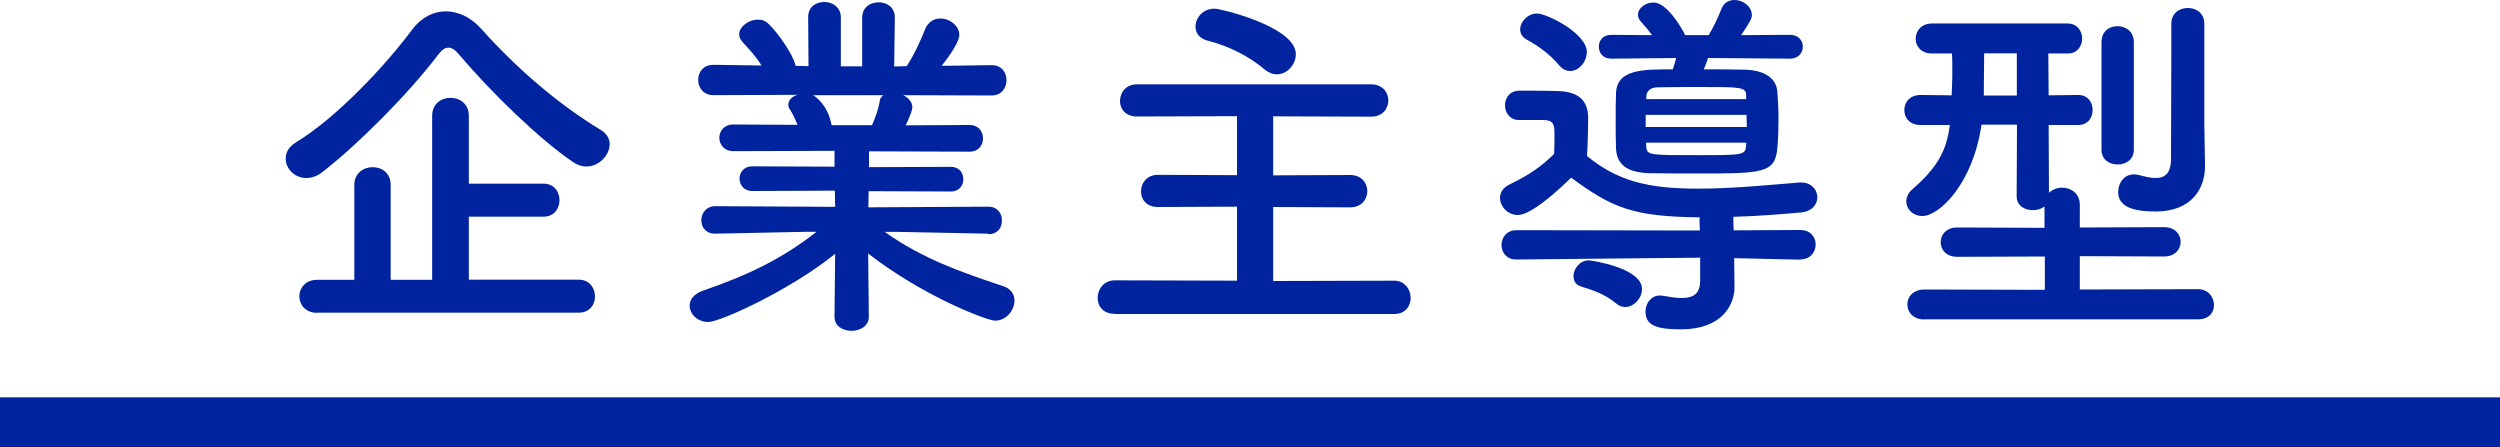
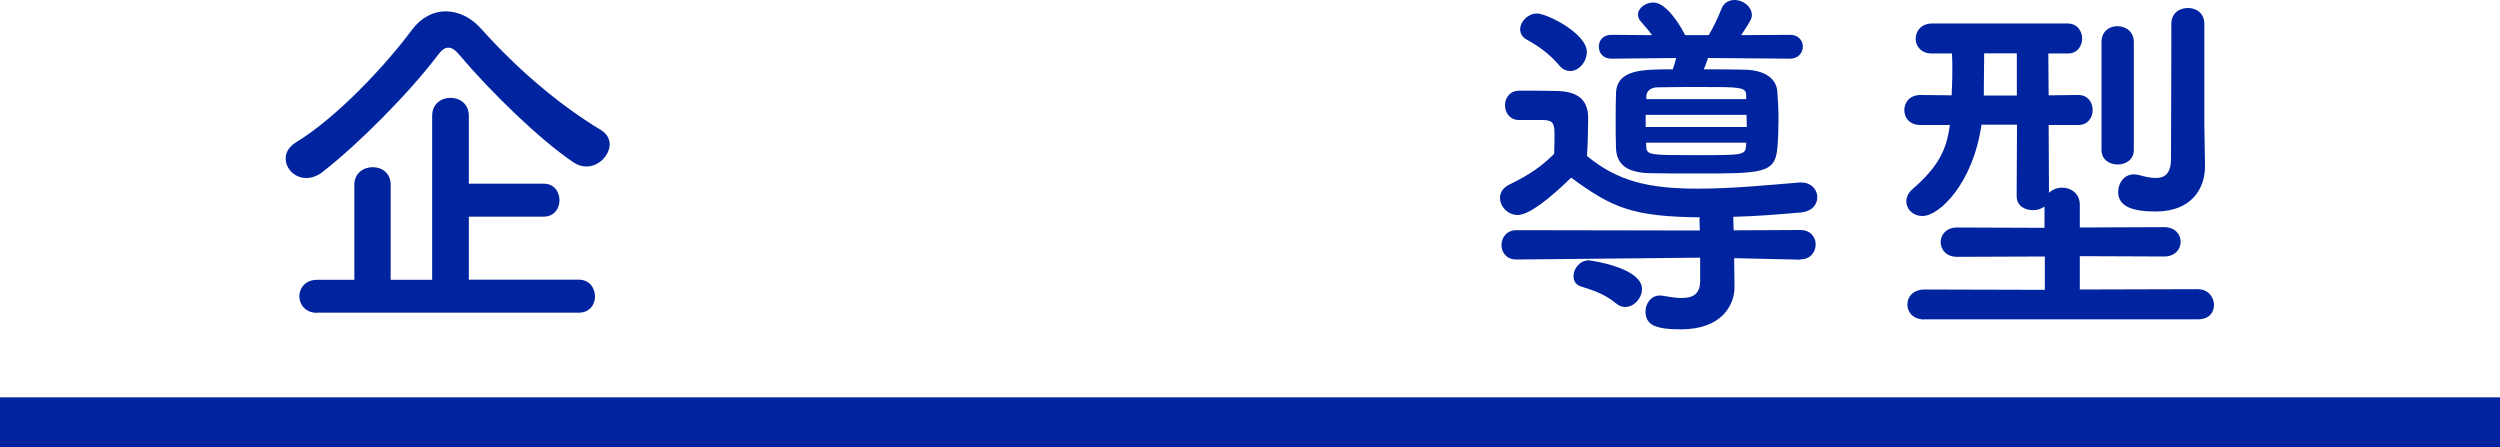
<svg xmlns="http://www.w3.org/2000/svg" id="_レイヤー_1" viewBox="0 0 150 26.84">
  <defs>
    <style>.cls-1{fill:#0023a0;}</style>
  </defs>
  <rect class="cls-1" y="23.84" width="150" height="3" />
  <g>
    <path class="cls-1" d="M35.19,9.99c-.24,0-.51-.07-.77-.24-2.02-1.36-4.93-4.18-6.87-6.47-.24-.29-.44-.42-.64-.42-.22,0-.4,.13-.62,.42-1.76,2.33-4.8,5.37-6.89,7-.35,.29-.7,.4-1.03,.4-.7,0-1.23-.57-1.23-1.17,0-.35,.18-.7,.62-.97,2.42-1.47,5.35-4.58,6.98-6.78,.53-.7,1.25-1.08,2-1.08s1.52,.35,2.16,1.08c2.09,2.33,4.58,4.49,7.17,6.05,.35,.22,.51,.53,.51,.84,0,.66-.64,1.34-1.39,1.34Zm-16.17,8.78c-.7,0-1.06-.51-1.06-.99s.35-.99,1.06-.99h2.24v-5.7c0-.7,.55-1.06,1.1-1.06s1.08,.35,1.08,1.06v5.7h2.49V6.95c0-.73,.55-1.08,1.1-1.08s1.1,.35,1.1,1.08v4.07h4.49c.64,0,.95,.51,.95,.99s-.31,.99-.95,.99h-4.49v3.78h6.6c.64,0,.97,.51,.97,1.01s-.33,.97-.97,.97h-15.71Z" />
-     <path class="cls-1" d="M59.28,14.02l-5.54-.11h-.66c2.29,1.63,4.6,2.42,7.11,3.26,.48,.15,.68,.51,.68,.86,0,.57-.48,1.21-1.17,1.21-.44,0-4.27-1.43-7.61-4.03l.04,3.78v.02c0,.55-.53,.84-1.03,.84s-1.03-.26-1.03-.84v-.02l.04-3.76c-2.73,2.2-6.91,4.09-7.61,4.09-.66,0-1.12-.48-1.12-.99,0-.35,.24-.68,.77-.88,2.68-.92,4.73-1.89,6.84-3.54h-.73l-5.35,.11h-.02c-.55,0-.81-.4-.81-.81s.29-.84,.84-.84l7.19,.04-.02-.97-4.97,.02c-.48,0-.75-.37-.75-.75,0-.35,.26-.73,.75-.73l4.95,.02v-.95l-6.07,.02c-.55,0-.84-.4-.84-.81,0-.4,.29-.79,.84-.79l3.85,.02c-.13-.33-.29-.66-.44-.9-.09-.11-.11-.22-.11-.33,0-.26,.24-.48,.55-.57l-5.04,.02c-.62,0-.92-.46-.92-.92s.31-.9,.9-.9h.02l2.88,.04c-.31-.51-.73-.97-1.14-1.41-.13-.15-.2-.31-.2-.46,0-.46,.57-.88,1.1-.88,.18,0,.35,.02,.51,.13,.4,.26,1.56,1.76,1.78,2.64l.77,.02-.02-2.93v-.02c0-.62,.48-.9,.97-.9s.99,.31,.99,.92V3.98h1.28V1.06c0-.62,.48-.92,.99-.92s.97,.31,.97,.9v.02l-.04,2.93,.75-.02c.44-.66,.84-1.54,1.1-2.2,.18-.46,.55-.66,.92-.66,.57,0,1.14,.44,1.14,.99,0,.07,0,.51-1.06,1.85l2.99-.04h.02c.59,0,.88,.44,.88,.9s-.29,.92-.9,.92l-5.3-.02c.31,.15,.55,.4,.55,.73,0,.24-.33,.95-.4,1.08l3.83-.02c.55,0,.81,.4,.81,.81,0,.4-.26,.79-.81,.79l-6.03-.02v.95l4.91-.02c.51,0,.75,.37,.75,.75,0,.35-.24,.73-.75,.73l-4.93-.02-.02,.97,7.2-.04c.55,0,.84,.42,.81,.84,.02,.42-.26,.81-.79,.81h-.02Zm-10.52-8.32c.22,.11,.9,.64,1.12,1.74l.02,.07h2.42c.18-.4,.4-.99,.46-1.43,.02-.18,.11-.29,.22-.37h-4.25Z" />
-     <path class="cls-1" d="M66.89,18.83c-.7,0-1.03-.46-1.03-.95,0-.53,.37-1.06,1.03-1.06l7.33,.02v-4.44l-4.75,.02c-.68,0-1.01-.46-1.01-.92,0-.51,.35-1.01,1.01-1.01l4.75,.02v-3.54l-6.01,.02c-.68,0-1.01-.46-1.01-.92,0-.51,.35-1.01,1.01-1.01h14.06c.68,0,1.03,.48,1.03,.97s-.35,.97-1.03,.97l-5.88-.02v3.54l4.62-.02c.68,0,1.03,.48,1.03,.97s-.35,.97-1.03,.97l-4.62-.02v4.44l7.26-.02c.64,0,.99,.53,.99,1.03s-.33,.97-.99,.97h-16.77Zm9-14.65c-.92-.79-2.18-1.43-3.43-1.74-.51-.13-.73-.48-.73-.84,0-.53,.44-1.08,1.14-1.08,.37,0,4.88,1.08,4.88,2.73,0,.64-.53,1.21-1.14,1.21-.24,0-.48-.09-.73-.29Z" />
    <path class="cls-1" d="M108.03,15.58l-3.98-.09v.09l.02,1.61v.04c0,1.08-.77,2.53-3.21,2.53-1.54,0-2.13-.26-2.13-1.08,0-.46,.33-.95,.86-.95,.07,0,.13,0,.2,.02,.4,.07,.79,.13,1.12,.13,.64,0,1.1-.22,1.1-1.03v-1.39l-11.02,.11h-.02c-.59,0-.88-.44-.88-.86,0-.46,.31-.9,.9-.9l11,.02-.02-.68s.02-.07,.02-.11c-3.98-.04-5.24-.55-7.72-2.38-2.24,2.18-2.99,2.24-3.21,2.24-.59,0-1.06-.51-1.06-1.03,0-.31,.18-.62,.59-.81,1.17-.57,1.91-1.08,2.66-1.83,.02-.57,.02-.9,.02-1.17,0-.62-.07-.84-.66-.86h-1.47c-.55,0-.84-.44-.84-.88s.29-.88,.86-.88c.77,0,1.54,0,2.24,.02,1.25,.02,1.89,.51,1.89,1.63,0,.51-.02,1.56-.07,2.27,1.83,1.5,3.65,1.96,6.67,1.96,2.13,0,4.44-.24,6.07-.37h.11c.62,0,.97,.44,.97,.88s-.31,.86-1.01,.92c-1.03,.09-2.49,.22-4.03,.26v.13l.02,.68,4-.02c.62,0,.92,.44,.92,.86,0,.46-.31,.9-.9,.9h-.02Zm-14.46-11.64c-.59-.7-1.25-1.17-1.96-1.56-.29-.15-.4-.4-.4-.62,0-.46,.46-.95,1.01-.95,.59,0,2.99,1.19,2.99,2.31,0,.59-.48,1.14-.99,1.14-.22,0-.46-.09-.66-.33Zm3.39,14.26c-.66-.55-1.39-.79-2.09-1.01-.33-.09-.46-.35-.46-.62,0-.44,.37-.95,.92-.95,.11,0,3.19,.44,3.19,1.72,0,.55-.48,1.08-1.01,1.08-.18,0-.37-.07-.55-.22Zm5.52-14.72c-.07,.22-.15,.46-.26,.68,.88,0,1.74,0,2.42,.02,1.23,.02,1.94,.51,2,1.32,.04,.51,.07,1.08,.07,1.67s-.02,1.19-.07,1.72c-.13,1.52-.92,1.52-4.86,1.52-1.01,0-2.02,0-2.82-.02-1.36-.04-1.96-.53-2-1.5-.02-.53-.02-1.08-.02-1.63s0-1.12,.02-1.65c.04-1.45,1.58-1.45,3.41-1.45,.07-.22,.15-.46,.2-.68l-3.89,.04c-.51,0-.75-.35-.75-.73,0-.35,.24-.7,.75-.7l2.44,.02c-.2-.29-.42-.53-.66-.81-.13-.13-.18-.29-.18-.42,0-.4,.46-.73,.92-.73,.81,0,1.67,1.47,1.91,1.96h1.41c.31-.51,.57-1.08,.75-1.54,.15-.42,.48-.57,.81-.57,.51,0,1.03,.4,1.03,.9,0,.2-.04,.31-.64,1.21l2.93-.02c.51,0,.77,.35,.77,.7,0,.37-.26,.73-.77,.73l-4.93-.04Zm-3.74,3.41v.73h6.07c0-.24-.02-.48-.02-.73h-6.05Zm6.05,1.67h-6.03l.02,.29c.04,.46,.29,.46,3.01,.46s2.93,0,2.97-.53l.02-.22Zm-.02-2.86c0-.48-.44-.48-2.6-.48-.99,0-1.98,0-2.71,.02-.44,0-.66,.24-.68,.51v.2h5.99v-.24Z" />
    <path class="cls-1" d="M115.47,19.17c-.68,0-1.03-.44-1.03-.9s.35-.9,1.03-.9l7.22,.02v-2l-5.26,.02c-.66,0-.99-.44-.99-.88s.33-.88,.99-.88l5.24,.02v-1.28c-.2,.15-.44,.22-.7,.22-.48,0-.97-.26-.97-.84l.02-4.29h-2.13c-.51,3.54-2.53,5.48-3.54,5.48-.57,0-.97-.4-.97-.88,0-.24,.11-.51,.37-.73,1.54-1.34,2.05-2.35,2.24-3.85h-1.76c-.66,0-.97-.44-.97-.9s.33-.9,.97-.9h.02l1.85,.02,.02-.55c.02-.35,.02-.68,.02-.99,0-.33,0-.64-.02-.97h-1.21c-.64,0-.97-.44-.97-.88,0-.46,.33-.92,.99-.92h8.12c.59,0,.88,.46,.88,.9,0,.46-.29,.9-.86,.9h-1.17l.02,2.51,1.76-.02h.02c.57,0,.86,.44,.86,.9s-.29,.9-.86,.9h-1.78l.02,4.07c.2-.2,.51-.31,.79-.31,.53,0,1.06,.35,1.06,1.03v1.36l5.06-.02c.66,0,.99,.44,.99,.88s-.33,.88-.99,.88l-5.06-.02v2l7.08-.02c.62,0,.97,.48,.97,.95s-.31,.86-.97,.86h-16.42Zm5.54-15.97h-1.96c0,.75-.02,1.45-.02,2.05v.48h1.98V3.19Zm5.08-.68c0-.64,.48-.95,.95-.95,.51,0,.99,.33,.99,.95v6.47c0,.59-.48,.88-.97,.88s-.97-.29-.97-.88V2.51Zm6.21,7.42v.04c0,1.28-.75,2.71-2.97,2.71-1.43,0-2.24-.33-2.24-1.17,0-.53,.35-1.06,.95-1.06,.09,0,.2,.02,.29,.04,.33,.09,.7,.18,1.01,.18,.51,0,.9-.22,.92-1.1,0-.9,.02-4.62,.02-6.82V1.43c0-.64,.48-.95,.99-.95s.99,.31,.99,.95V7.44l.04,2.49Z" />
  </g>
</svg>